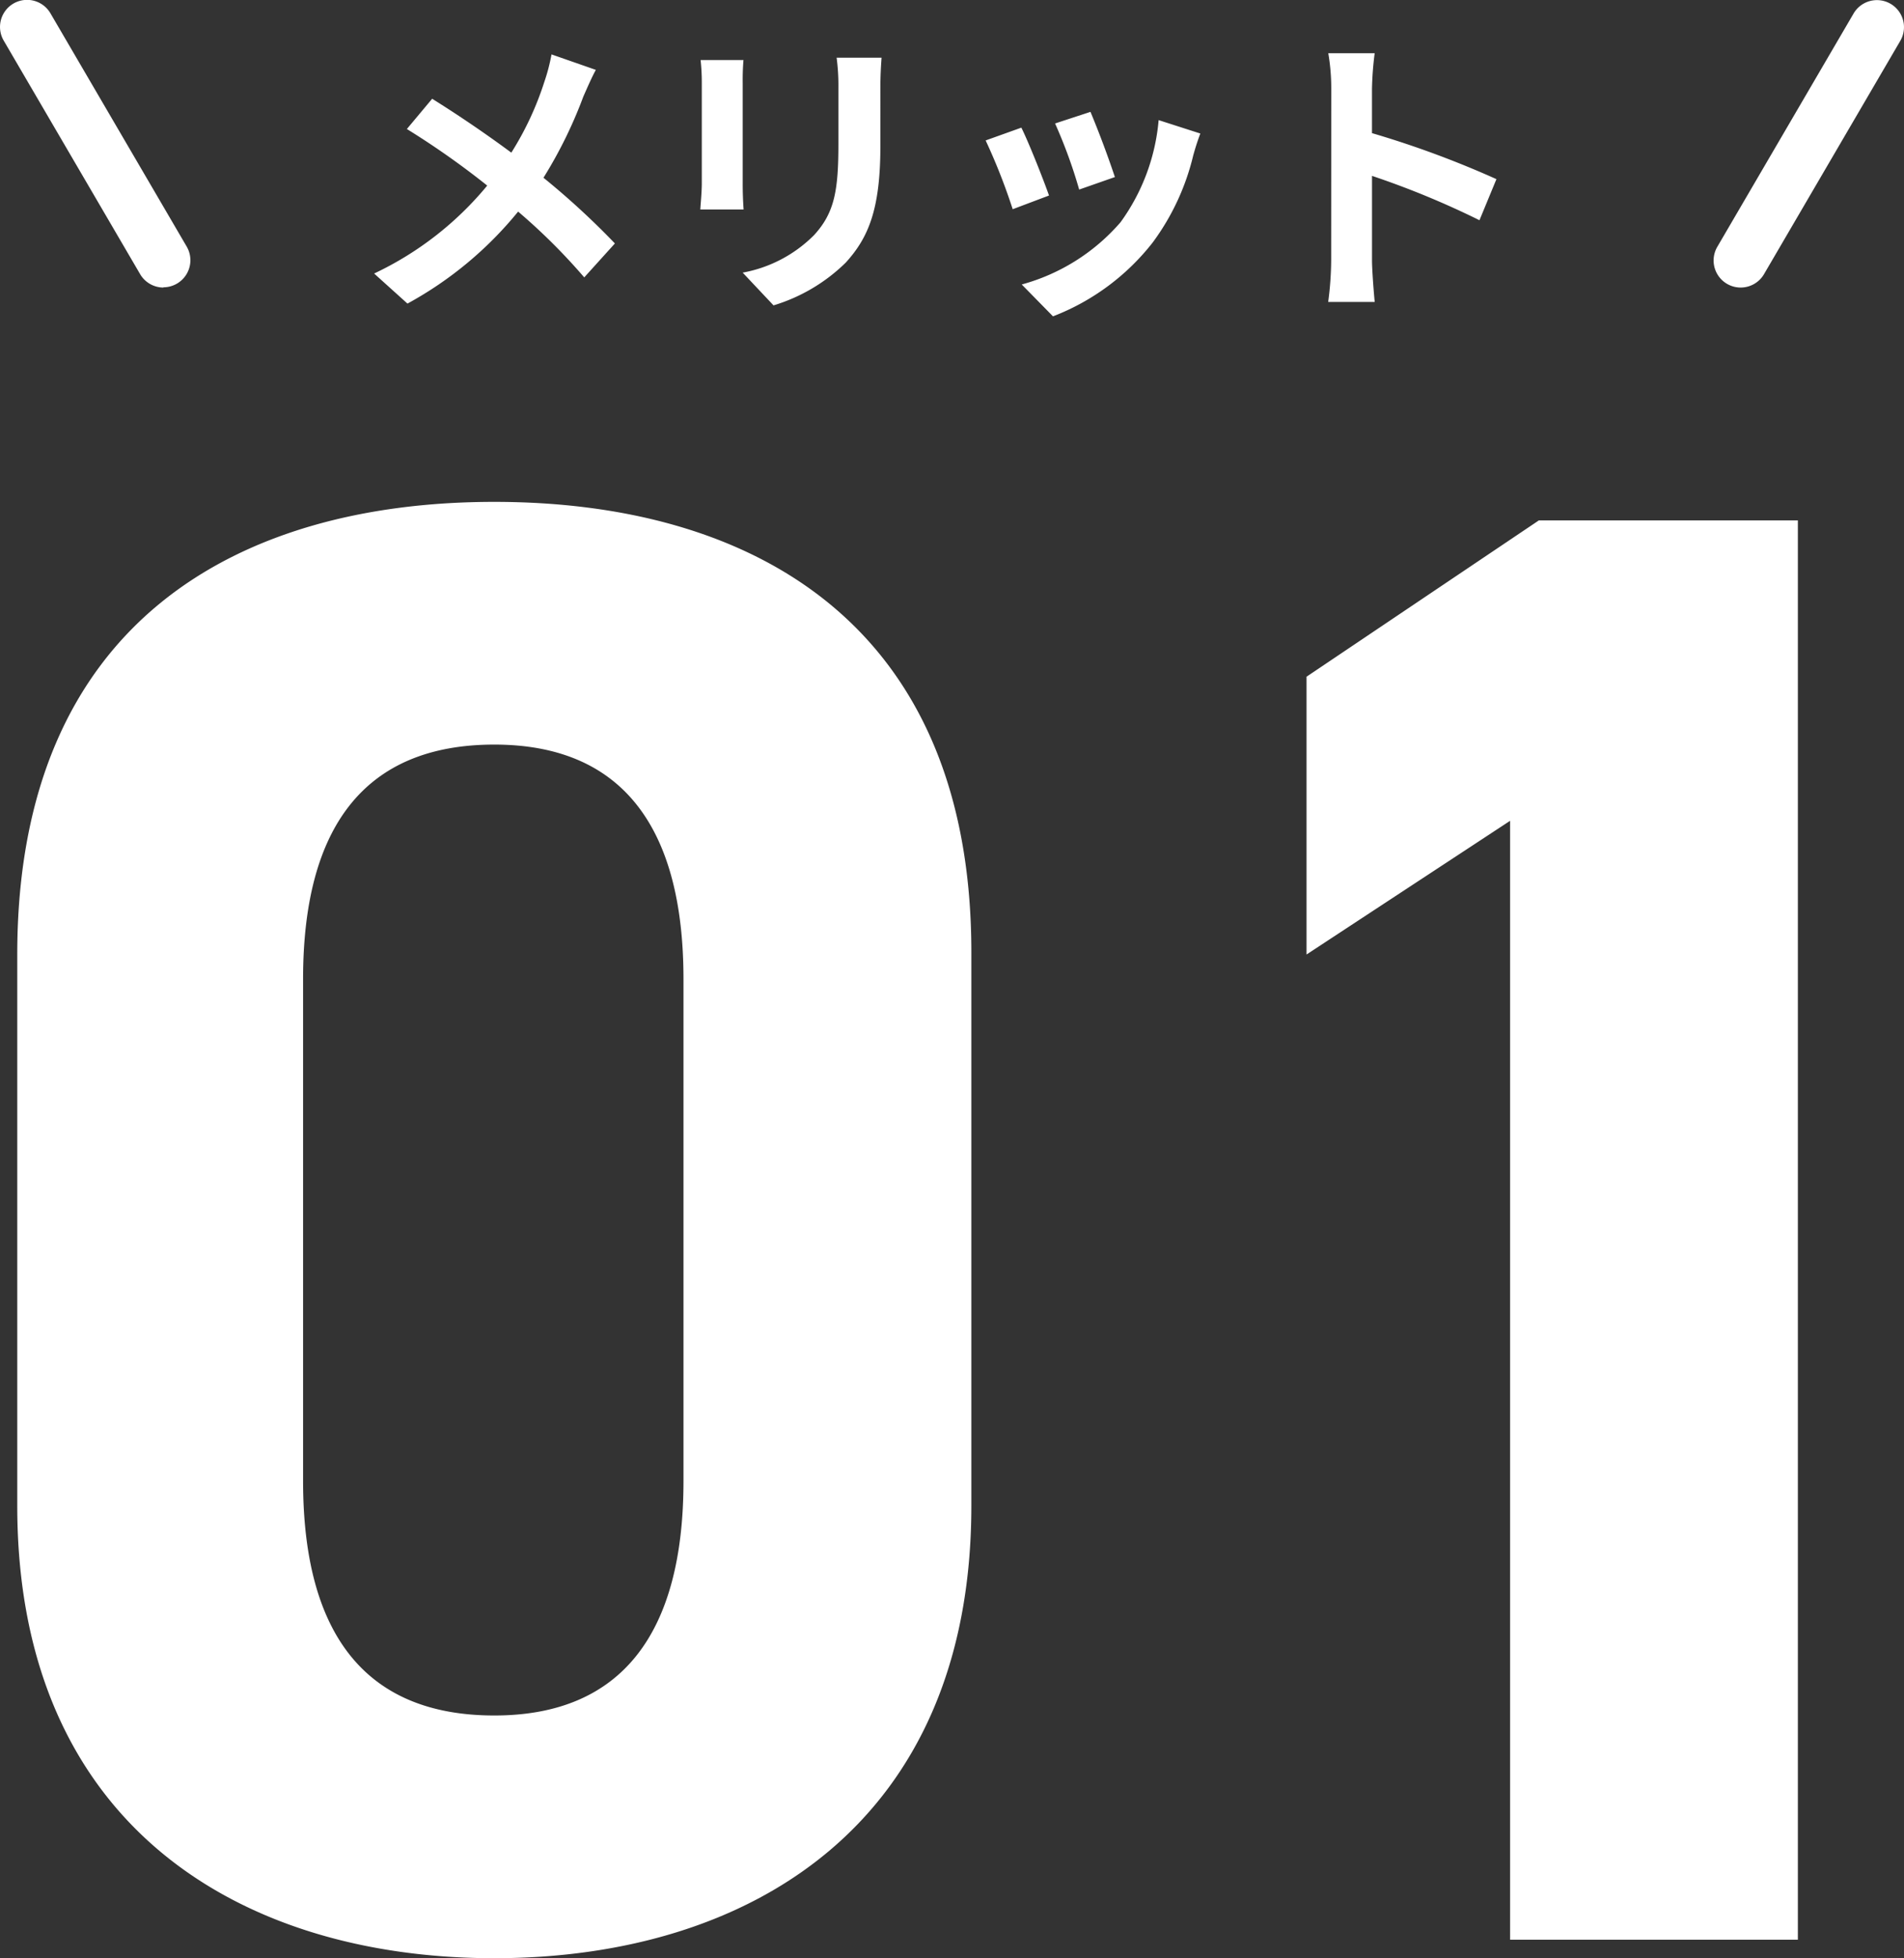
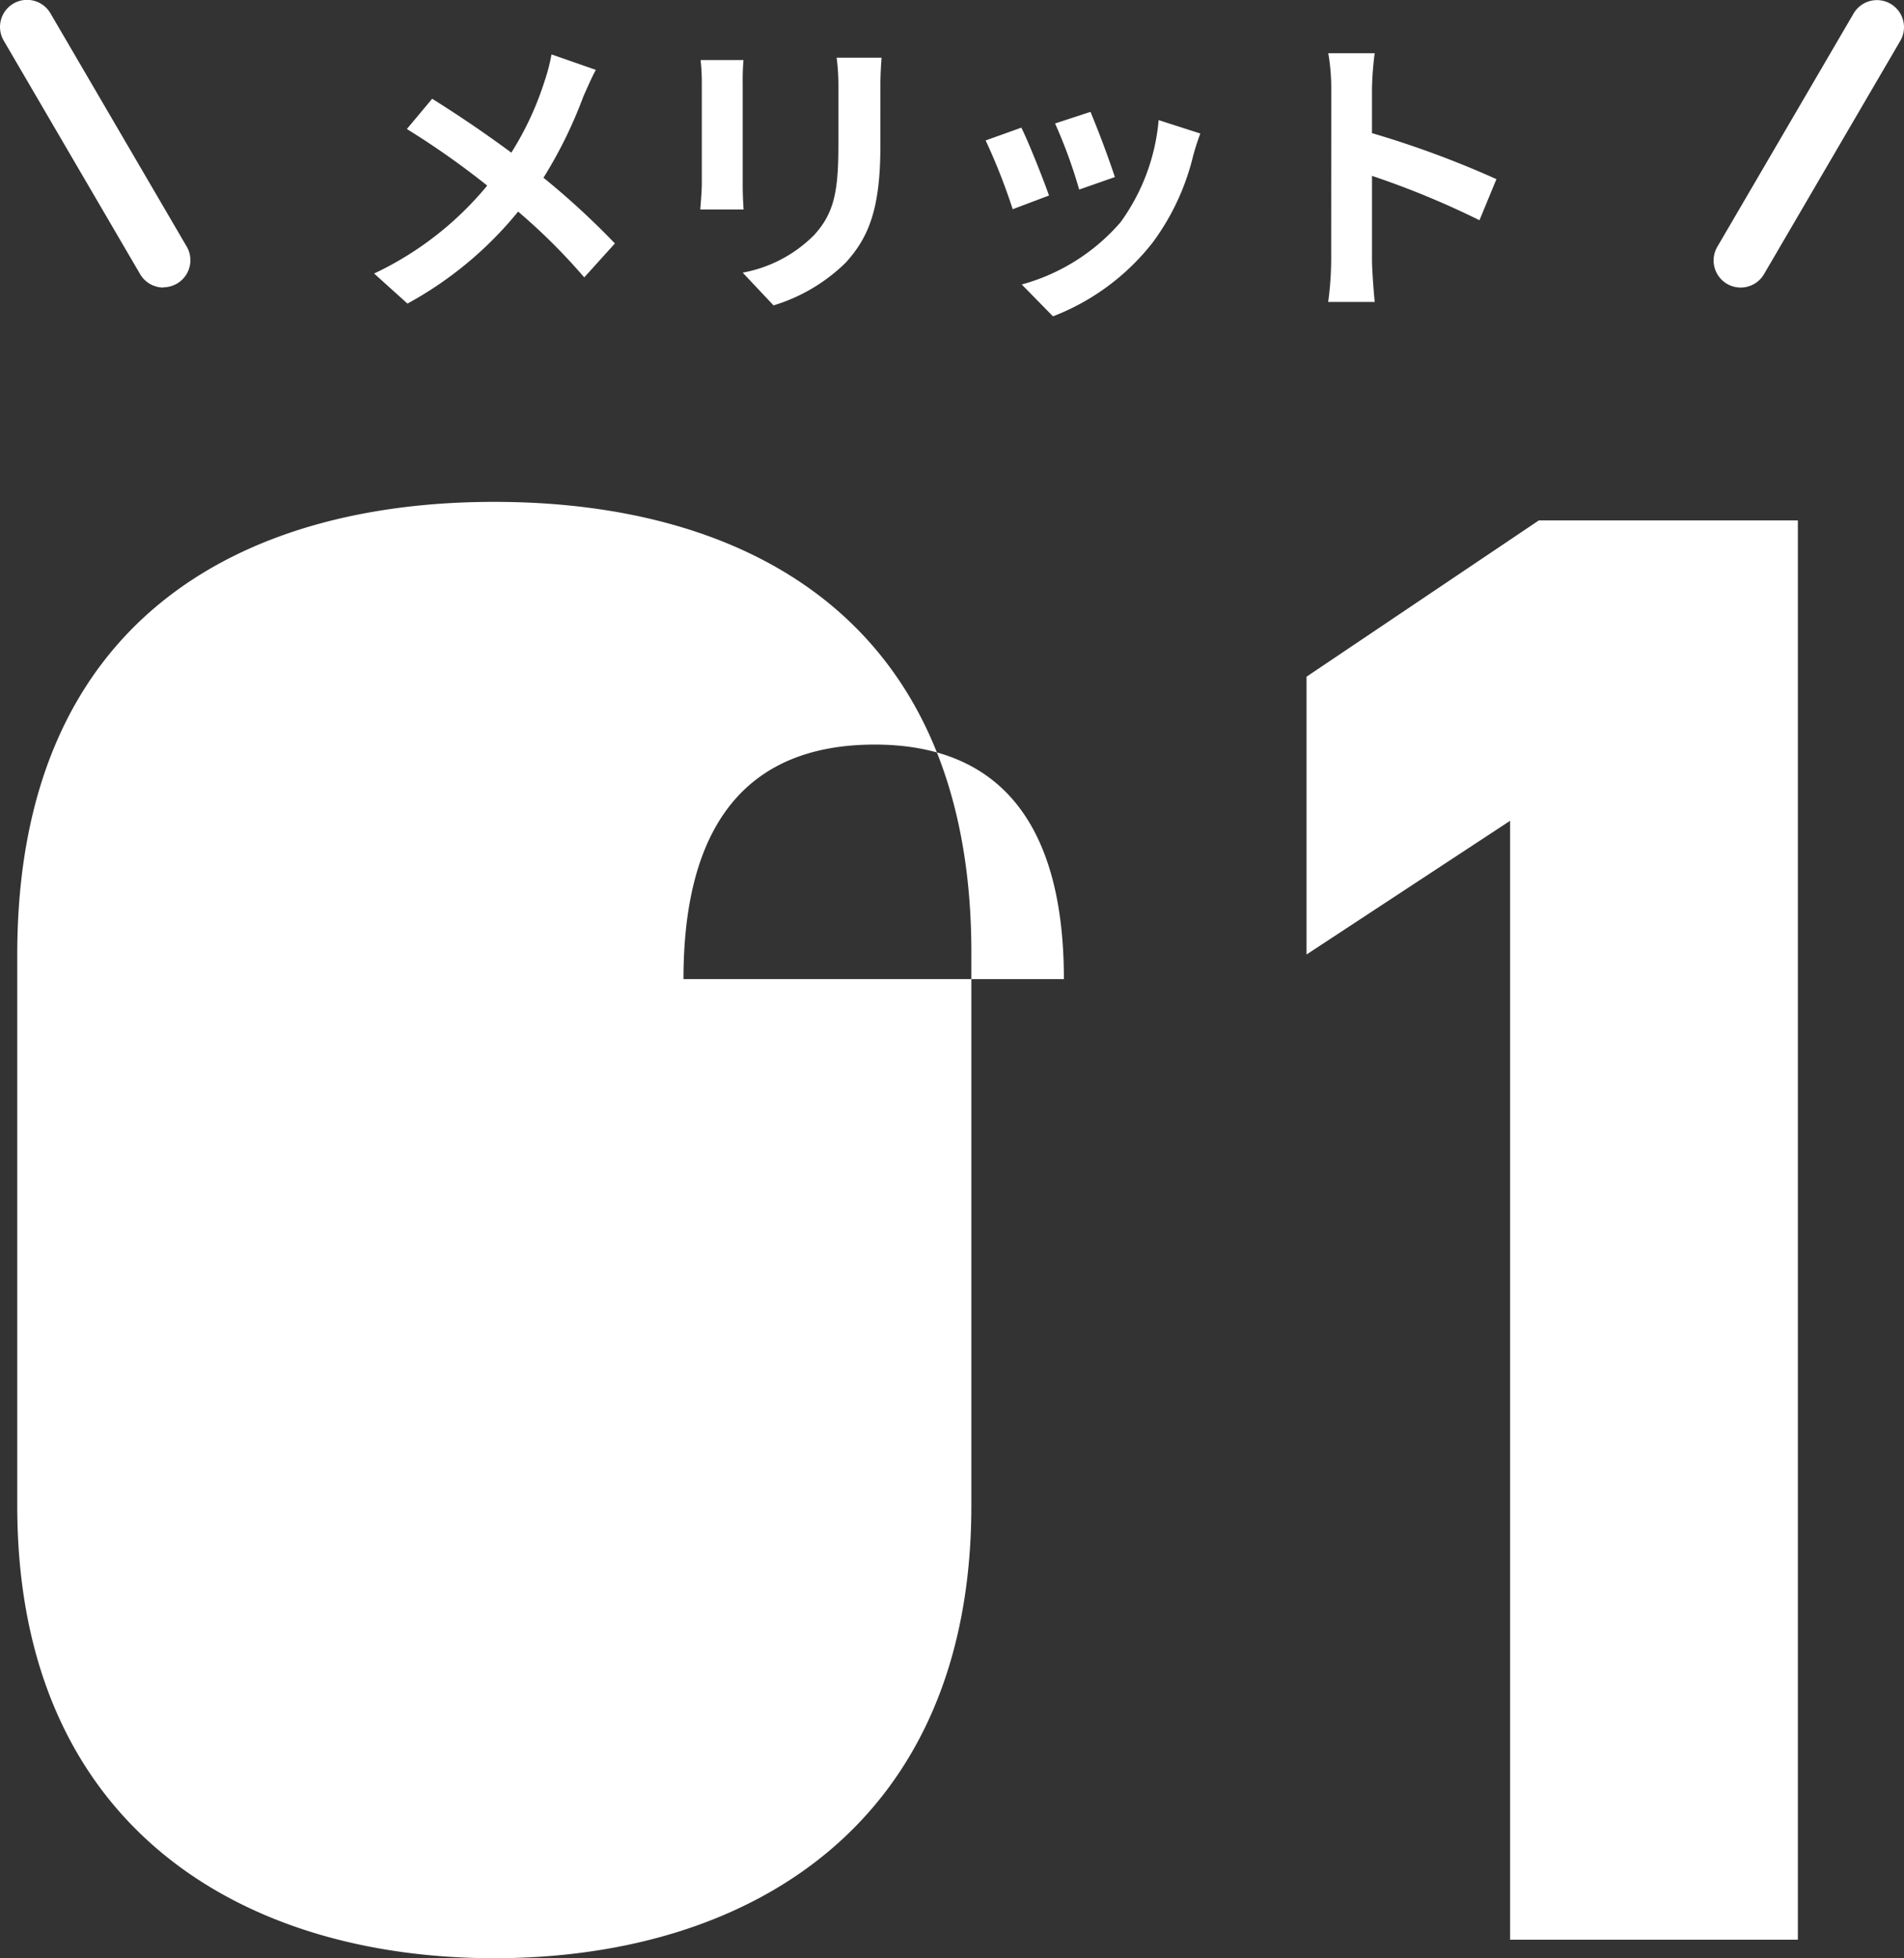
<svg xmlns="http://www.w3.org/2000/svg" width="70.373" height="72.351">
  <rect width="100%" height="100%" fill="#333333" stroke="none" />
  <g fill="#fff">
-     <path d="M35.902 35.187c0-12.236-8.208-16.644-17.632-16.644S.638 22.951.638 35.267v20.368c0 11.776 8.212 16.716 17.632 16.716s17.632-4.94 17.632-16.72Zm-10.64.988v18.544c0 5.624-2.28 8.664-6.992 8.664-4.788 0-7.068-3.04-7.068-8.664V36.175c0-5.624 2.28-8.664 7.068-8.664 4.712 0 6.992 3.04 6.992 8.664ZM66.45 19.227h-9.572l-8.588 5.776v10.264l7.524-4.94v41.34H66.45ZM22.023 2.582l-1.639-.572a6.86 6.86 0 0 1-.264 1.012 11.407 11.407 0 0 1-1.221 2.618 45.307 45.307 0 0 0-2.926-1.991l-.935 1.118a30.243 30.243 0 0 1 2.97 2.09 12.1 12.1 0 0 1-4.18 3.249l1.232 1.111a13.751 13.751 0 0 0 4.09-3.399 22.149 22.149 0 0 1 2.444 2.431l1.133-1.254a28.8 28.8 0 0 0-2.64-2.428 16.613 16.613 0 0 0 1.474-3c.11-.248.319-.732.462-.985Zm10.56-.451h-1.661a7.76 7.76 0 0 1 .066 1.1v2.09c0 1.716-.143 2.541-.9 3.366a4.977 4.977 0 0 1-2.638 1.386l1.14 1.21a6.477 6.477 0 0 0 2.673-1.584c.814-.9 1.276-1.925 1.276-4.29V3.231c0-.44.022-.792.044-1.1Zm-5.1.088h-1.588a7.81 7.81 0 0 1 .044.847v3.707c0 .33-.044.759-.055.968h1.6a13.438 13.438 0 0 1-.033-.957V3.067a9 9 0 0 1 .028-.848Zm12.822 1.914-1.309.429a18.322 18.322 0 0 1 .891 2.442l1.32-.462a36.607 36.607 0 0 0-.902-2.409Zm4.059.8-1.54-.495a7.523 7.523 0 0 1-1.408 3.773 7.4 7.4 0 0 1-3.652 2.3l1.155 1.177a8.59 8.59 0 0 0 3.685-2.728 8.87 8.87 0 0 0 1.5-3.223c.062-.218.128-.449.26-.801Zm-6.614-.217-1.32.473a22.218 22.218 0 0 1 1 2.541l1.342-.506c-.216-.616-.744-1.947-1.022-2.508Zm11.451 4.9a12.082 12.082 0 0 1-.11 1.54h1.719c-.044-.451-.1-1.221-.1-1.54V6.498a31.772 31.772 0 0 1 3.972 1.639l.627-1.518a35.926 35.926 0 0 0-4.6-1.7V3.286a11.959 11.959 0 0 1 .1-1.32h-1.715a7.636 7.636 0 0 1 .11 1.32ZM6.04 10.624a1 1 0 0 1-.864-.5L.137 1.5A1 1 0 0 1 1.864.491l5.039 8.624a1 1 0 0 1-.862 1.5ZM64.332 10.624a1 1 0 0 1-.862-1.5L68.509.5a1 1 0 0 1 1.727 1.009l-5.039 8.624a1 1 0 0 1-.865.491Z" />
+     <path d="M35.902 35.187c0-12.236-8.208-16.644-17.632-16.644S.638 22.951.638 35.267v20.368c0 11.776 8.212 16.716 17.632 16.716s17.632-4.94 17.632-16.72Zm-10.64.988v18.544V36.175c0-5.624 2.28-8.664 7.068-8.664 4.712 0 6.992 3.04 6.992 8.664ZM66.45 19.227h-9.572l-8.588 5.776v10.264l7.524-4.94v41.34H66.45ZM22.023 2.582l-1.639-.572a6.86 6.86 0 0 1-.264 1.012 11.407 11.407 0 0 1-1.221 2.618 45.307 45.307 0 0 0-2.926-1.991l-.935 1.118a30.243 30.243 0 0 1 2.97 2.09 12.1 12.1 0 0 1-4.18 3.249l1.232 1.111a13.751 13.751 0 0 0 4.09-3.399 22.149 22.149 0 0 1 2.444 2.431l1.133-1.254a28.8 28.8 0 0 0-2.64-2.428 16.613 16.613 0 0 0 1.474-3c.11-.248.319-.732.462-.985Zm10.56-.451h-1.661a7.76 7.76 0 0 1 .066 1.1v2.09c0 1.716-.143 2.541-.9 3.366a4.977 4.977 0 0 1-2.638 1.386l1.14 1.21a6.477 6.477 0 0 0 2.673-1.584c.814-.9 1.276-1.925 1.276-4.29V3.231c0-.44.022-.792.044-1.1Zm-5.1.088h-1.588a7.81 7.81 0 0 1 .044.847v3.707c0 .33-.044.759-.055.968h1.6a13.438 13.438 0 0 1-.033-.957V3.067a9 9 0 0 1 .028-.848Zm12.822 1.914-1.309.429a18.322 18.322 0 0 1 .891 2.442l1.32-.462a36.607 36.607 0 0 0-.902-2.409Zm4.059.8-1.54-.495a7.523 7.523 0 0 1-1.408 3.773 7.4 7.4 0 0 1-3.652 2.3l1.155 1.177a8.59 8.59 0 0 0 3.685-2.728 8.87 8.87 0 0 0 1.5-3.223c.062-.218.128-.449.26-.801Zm-6.614-.217-1.32.473a22.218 22.218 0 0 1 1 2.541l1.342-.506c-.216-.616-.744-1.947-1.022-2.508Zm11.451 4.9a12.082 12.082 0 0 1-.11 1.54h1.719c-.044-.451-.1-1.221-.1-1.54V6.498a31.772 31.772 0 0 1 3.972 1.639l.627-1.518a35.926 35.926 0 0 0-4.6-1.7V3.286a11.959 11.959 0 0 1 .1-1.32h-1.715a7.636 7.636 0 0 1 .11 1.32ZM6.04 10.624a1 1 0 0 1-.864-.5L.137 1.5A1 1 0 0 1 1.864.491l5.039 8.624a1 1 0 0 1-.862 1.5ZM64.332 10.624a1 1 0 0 1-.862-1.5L68.509.5a1 1 0 0 1 1.727 1.009l-5.039 8.624a1 1 0 0 1-.865.491Z" />
  </g>
</svg>